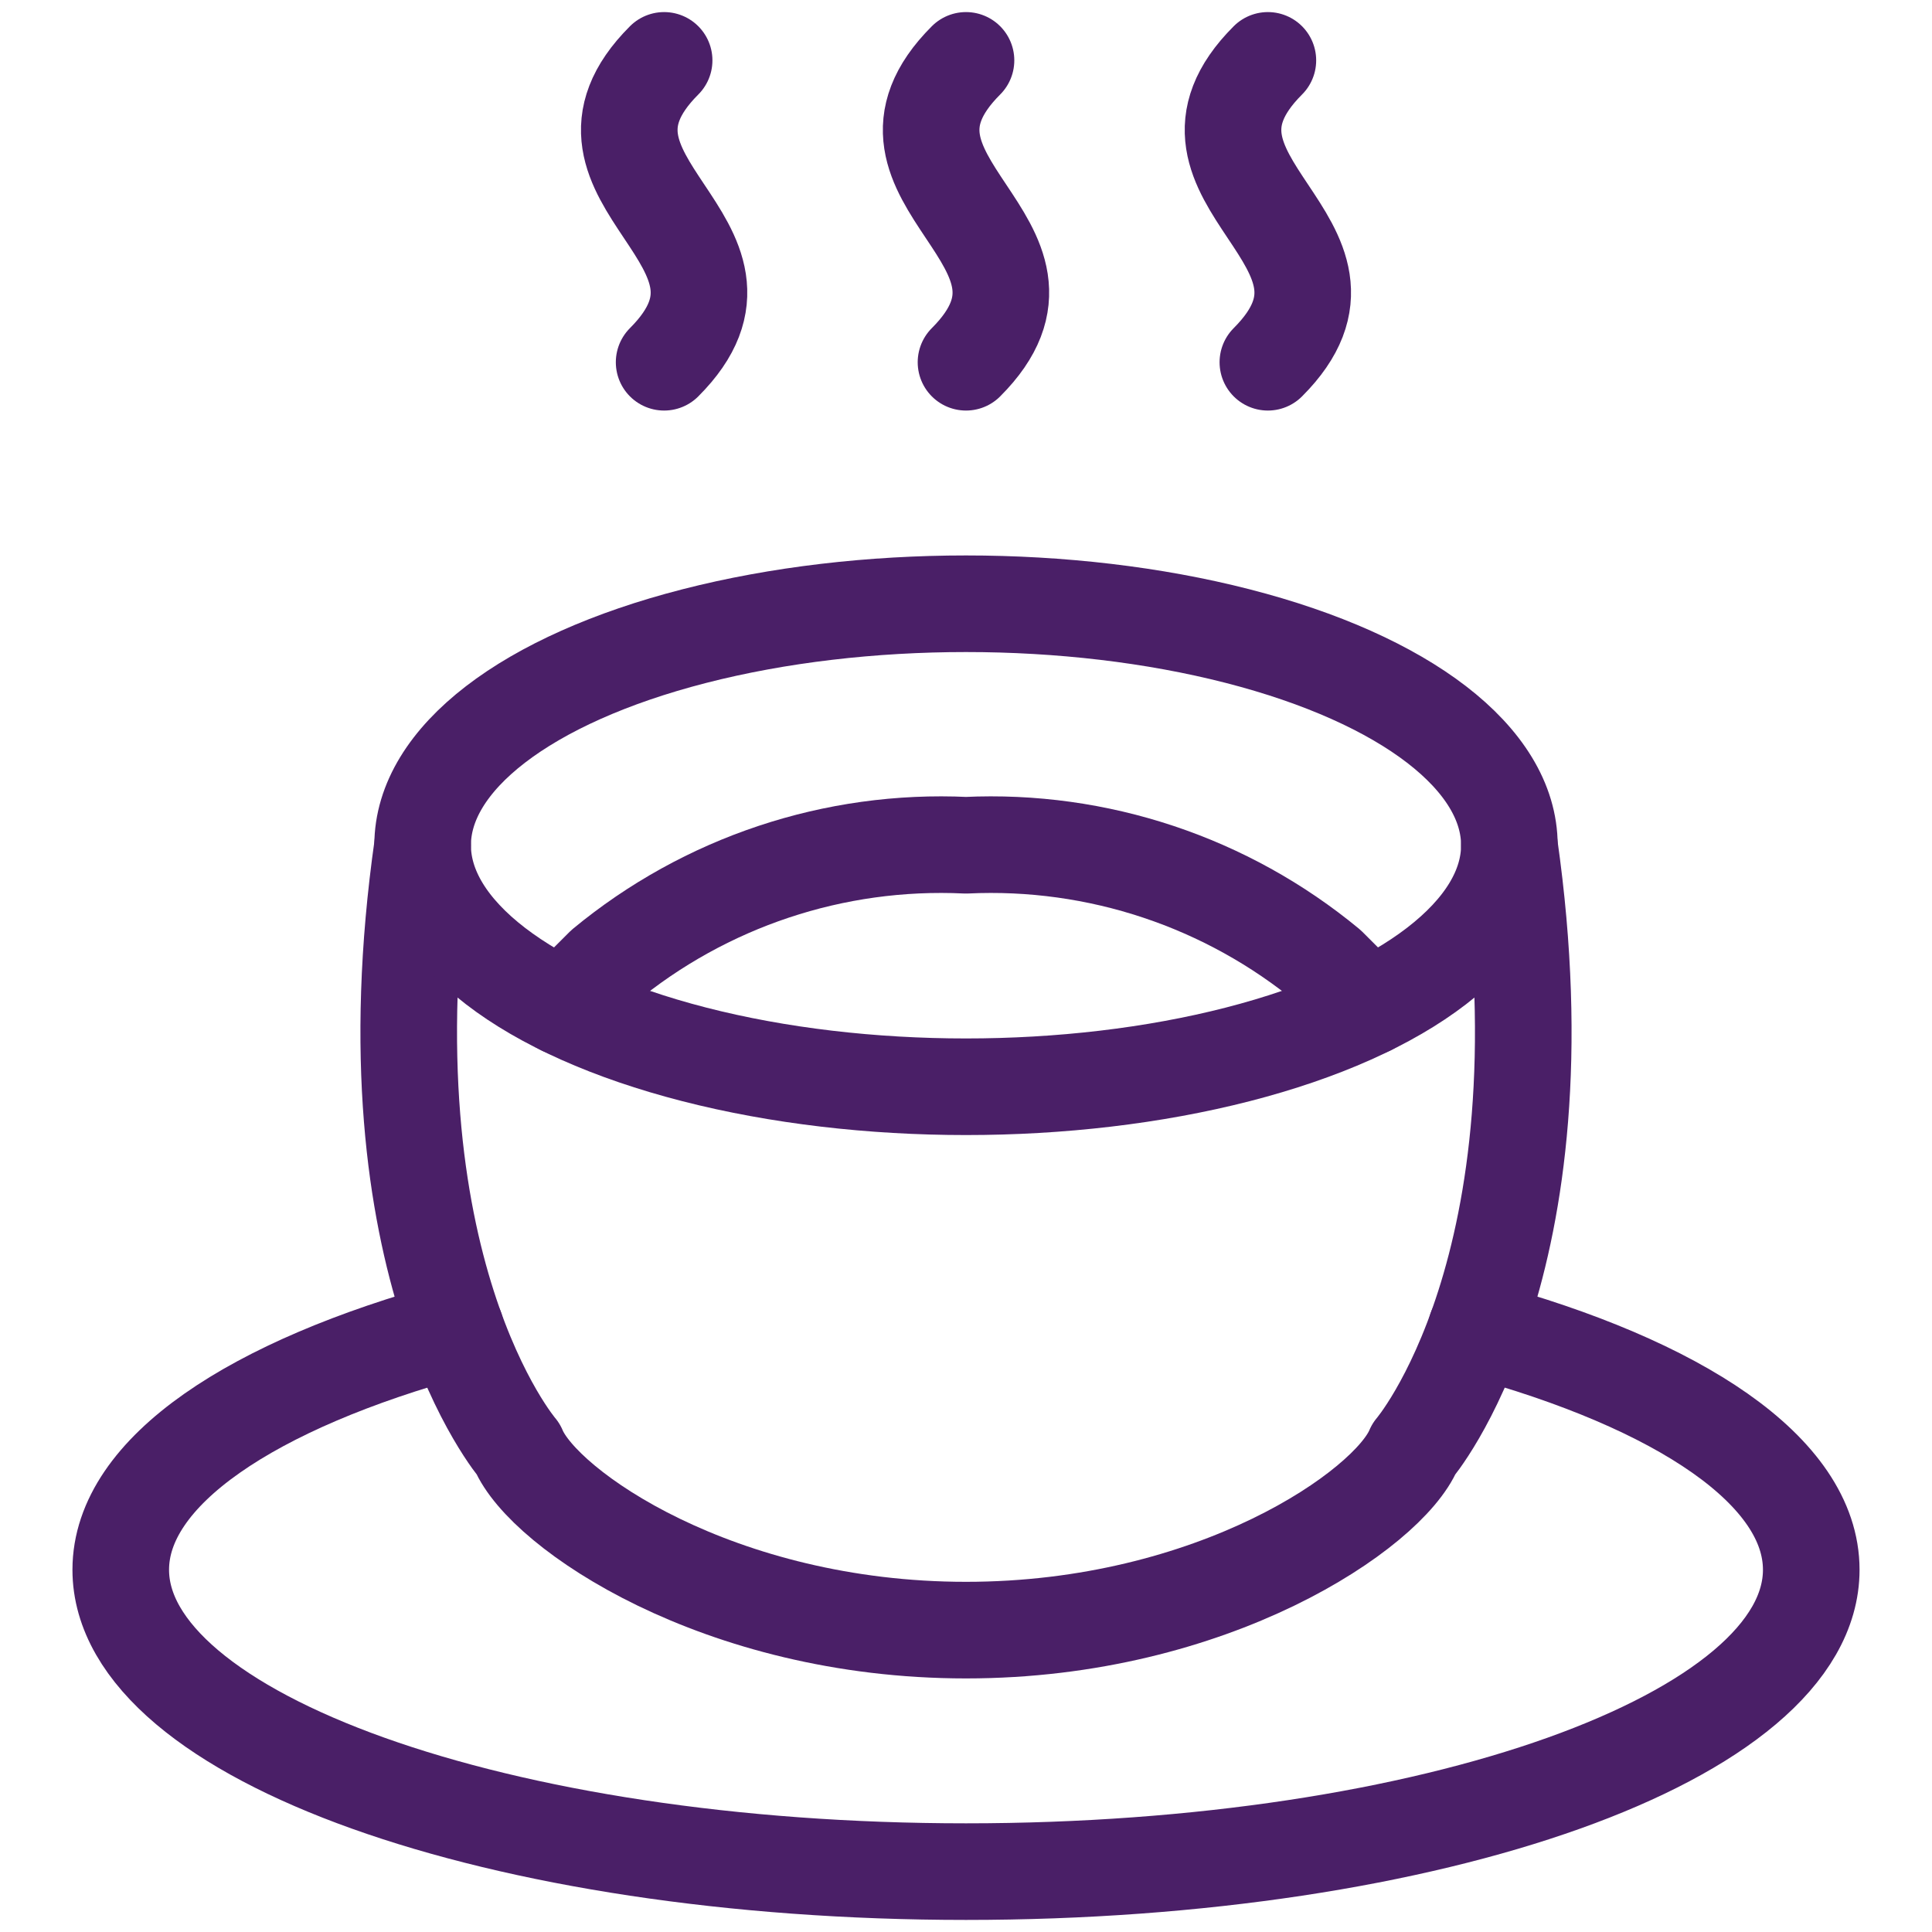
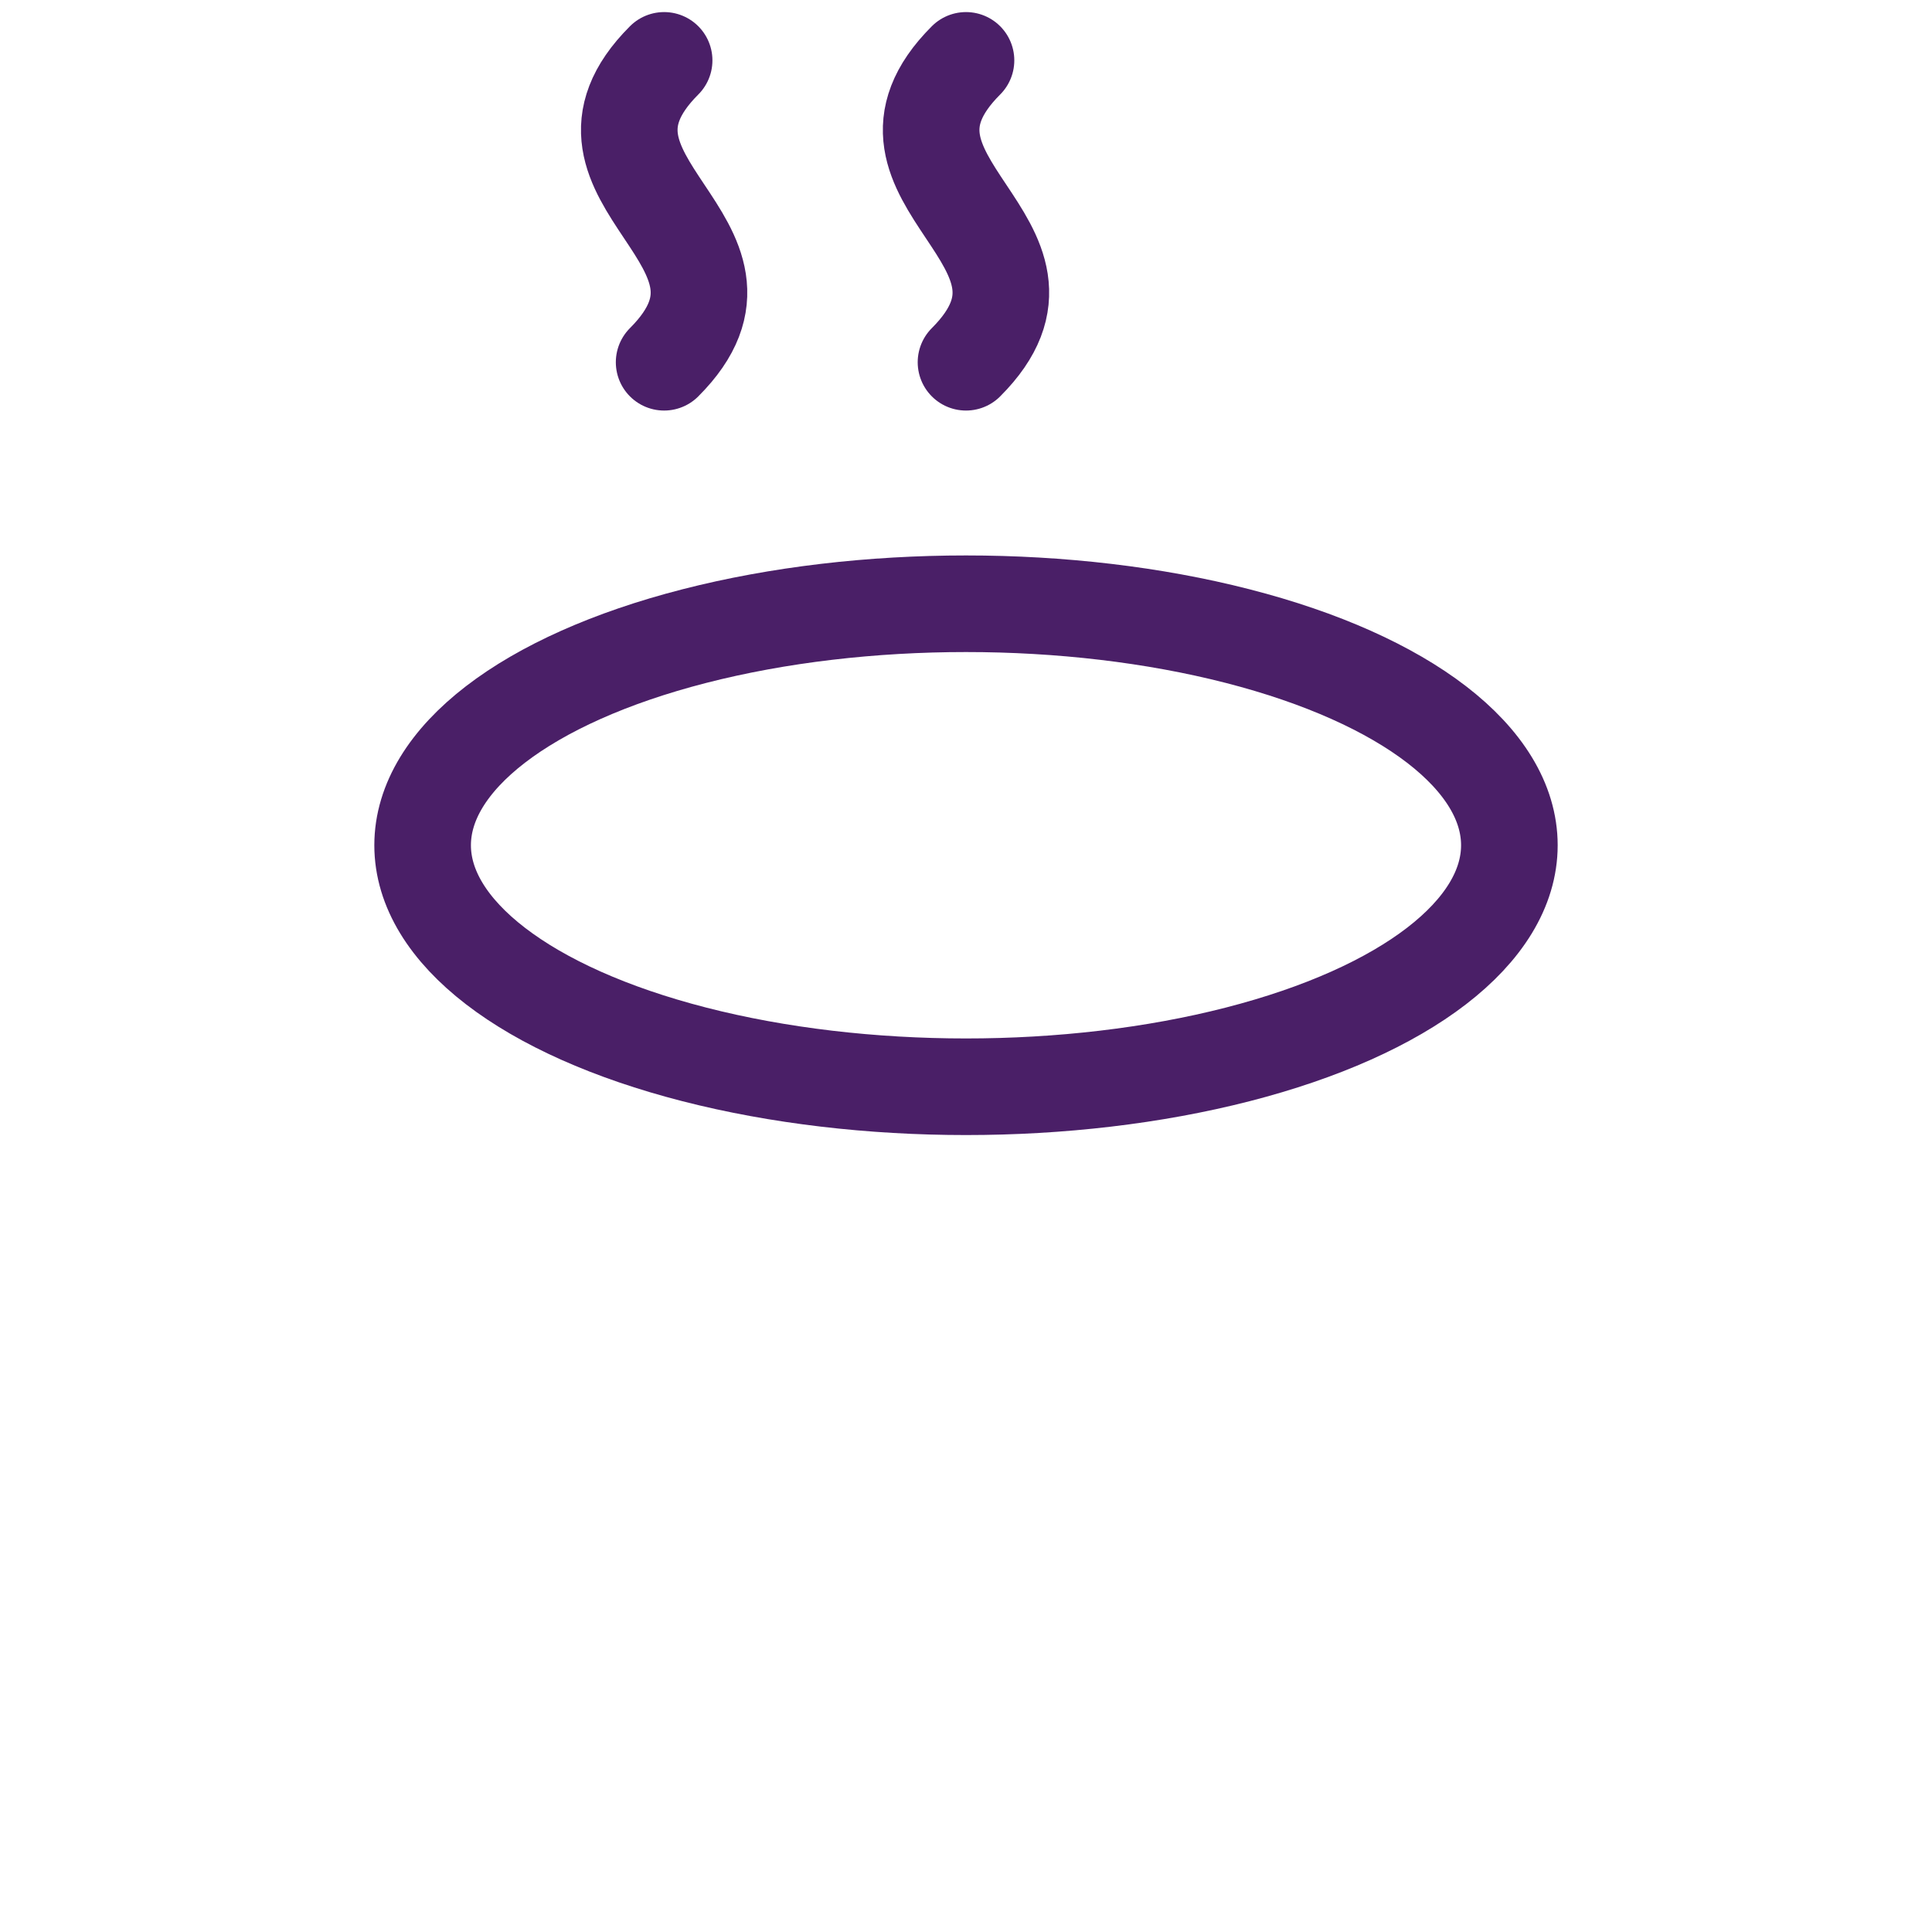
<svg xmlns="http://www.w3.org/2000/svg" width="36" height="36" viewBox="0 0 36 36" fill="none">
  <path d="M12.375 1.125C10.125 3.375 14.625 4.5 12.375 6.75" stroke="#4A1F67" stroke-width="1.8" stroke-linecap="round" stroke-linejoin="round" />
  <path d="M18 1.125C15.75 3.375 20.25 4.5 18 6.75" stroke="#4A1F67" stroke-width="1.8" stroke-linecap="round" stroke-linejoin="round" />
-   <path d="M23.625 1.125C21.375 3.375 25.875 4.5 23.625 6.75" stroke="#4A1F67" stroke-width="1.8" stroke-linecap="round" stroke-linejoin="round" />
-   <path d="M27.507 24.765C31.3 25.793 33.75 27.419 33.75 29.25C33.75 32.357 26.7 34.875 18 34.875C9.3 34.875 2.25 32.357 2.25 29.25C2.25 27.419 4.699 25.8 8.492 24.765" stroke="#4A1F67" stroke-width="1.8" stroke-linecap="round" stroke-linejoin="round" />
-   <path d="M7.875 15.75C6.75 23.625 9.655 27 9.655 27C10.125 28.125 13.392 30.375 18 30.375C22.608 30.375 25.875 28.125 26.345 27C26.345 27 29.25 23.625 28.125 15.75" stroke="#4A1F67" stroke-width="1.8" stroke-linecap="round" stroke-linejoin="round" />
  <ellipse cx="18" cy="15.75" rx="10.125" ry="4.5" stroke="#4A1F67" stroke-width="1.8" stroke-linecap="round" stroke-linejoin="round" />
-   <path d="M10.485 18.765L11.25 18C13.141 16.436 15.548 15.633 18 15.75C20.452 15.633 22.859 16.436 24.75 18L25.515 18.765" stroke="#4A1F67" stroke-width="1.8" stroke-linecap="round" stroke-linejoin="round" />
</svg>